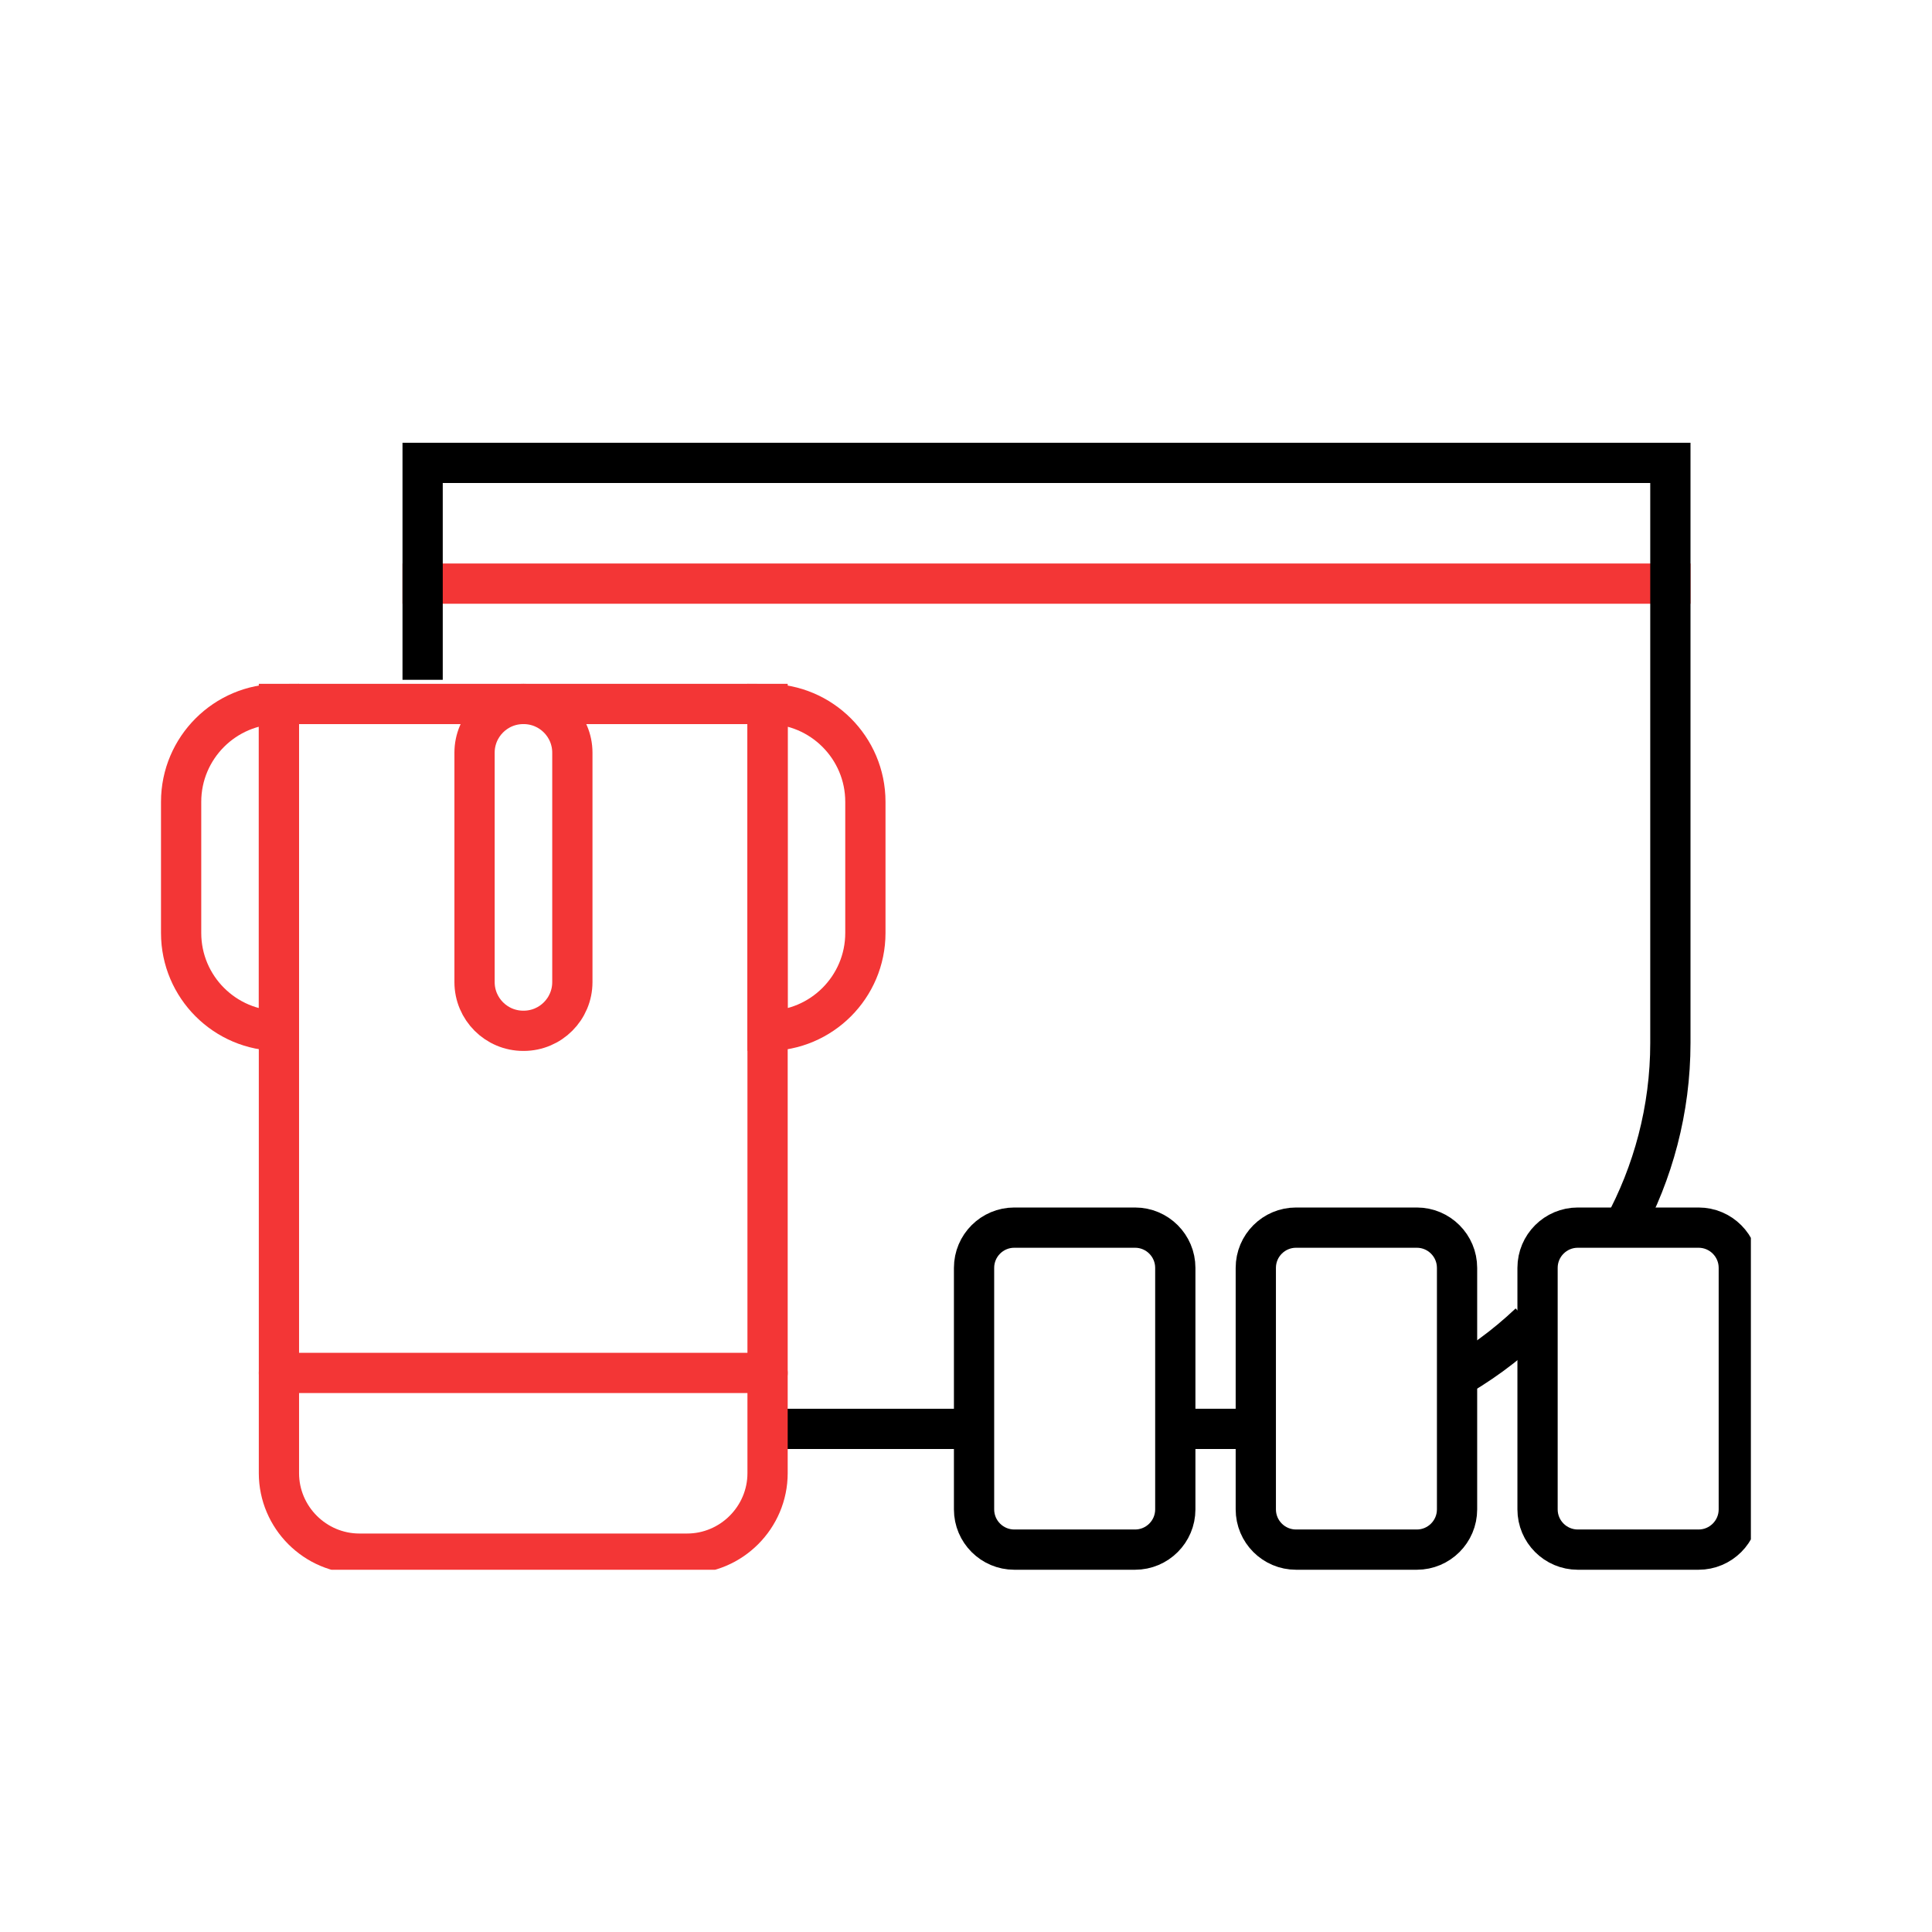
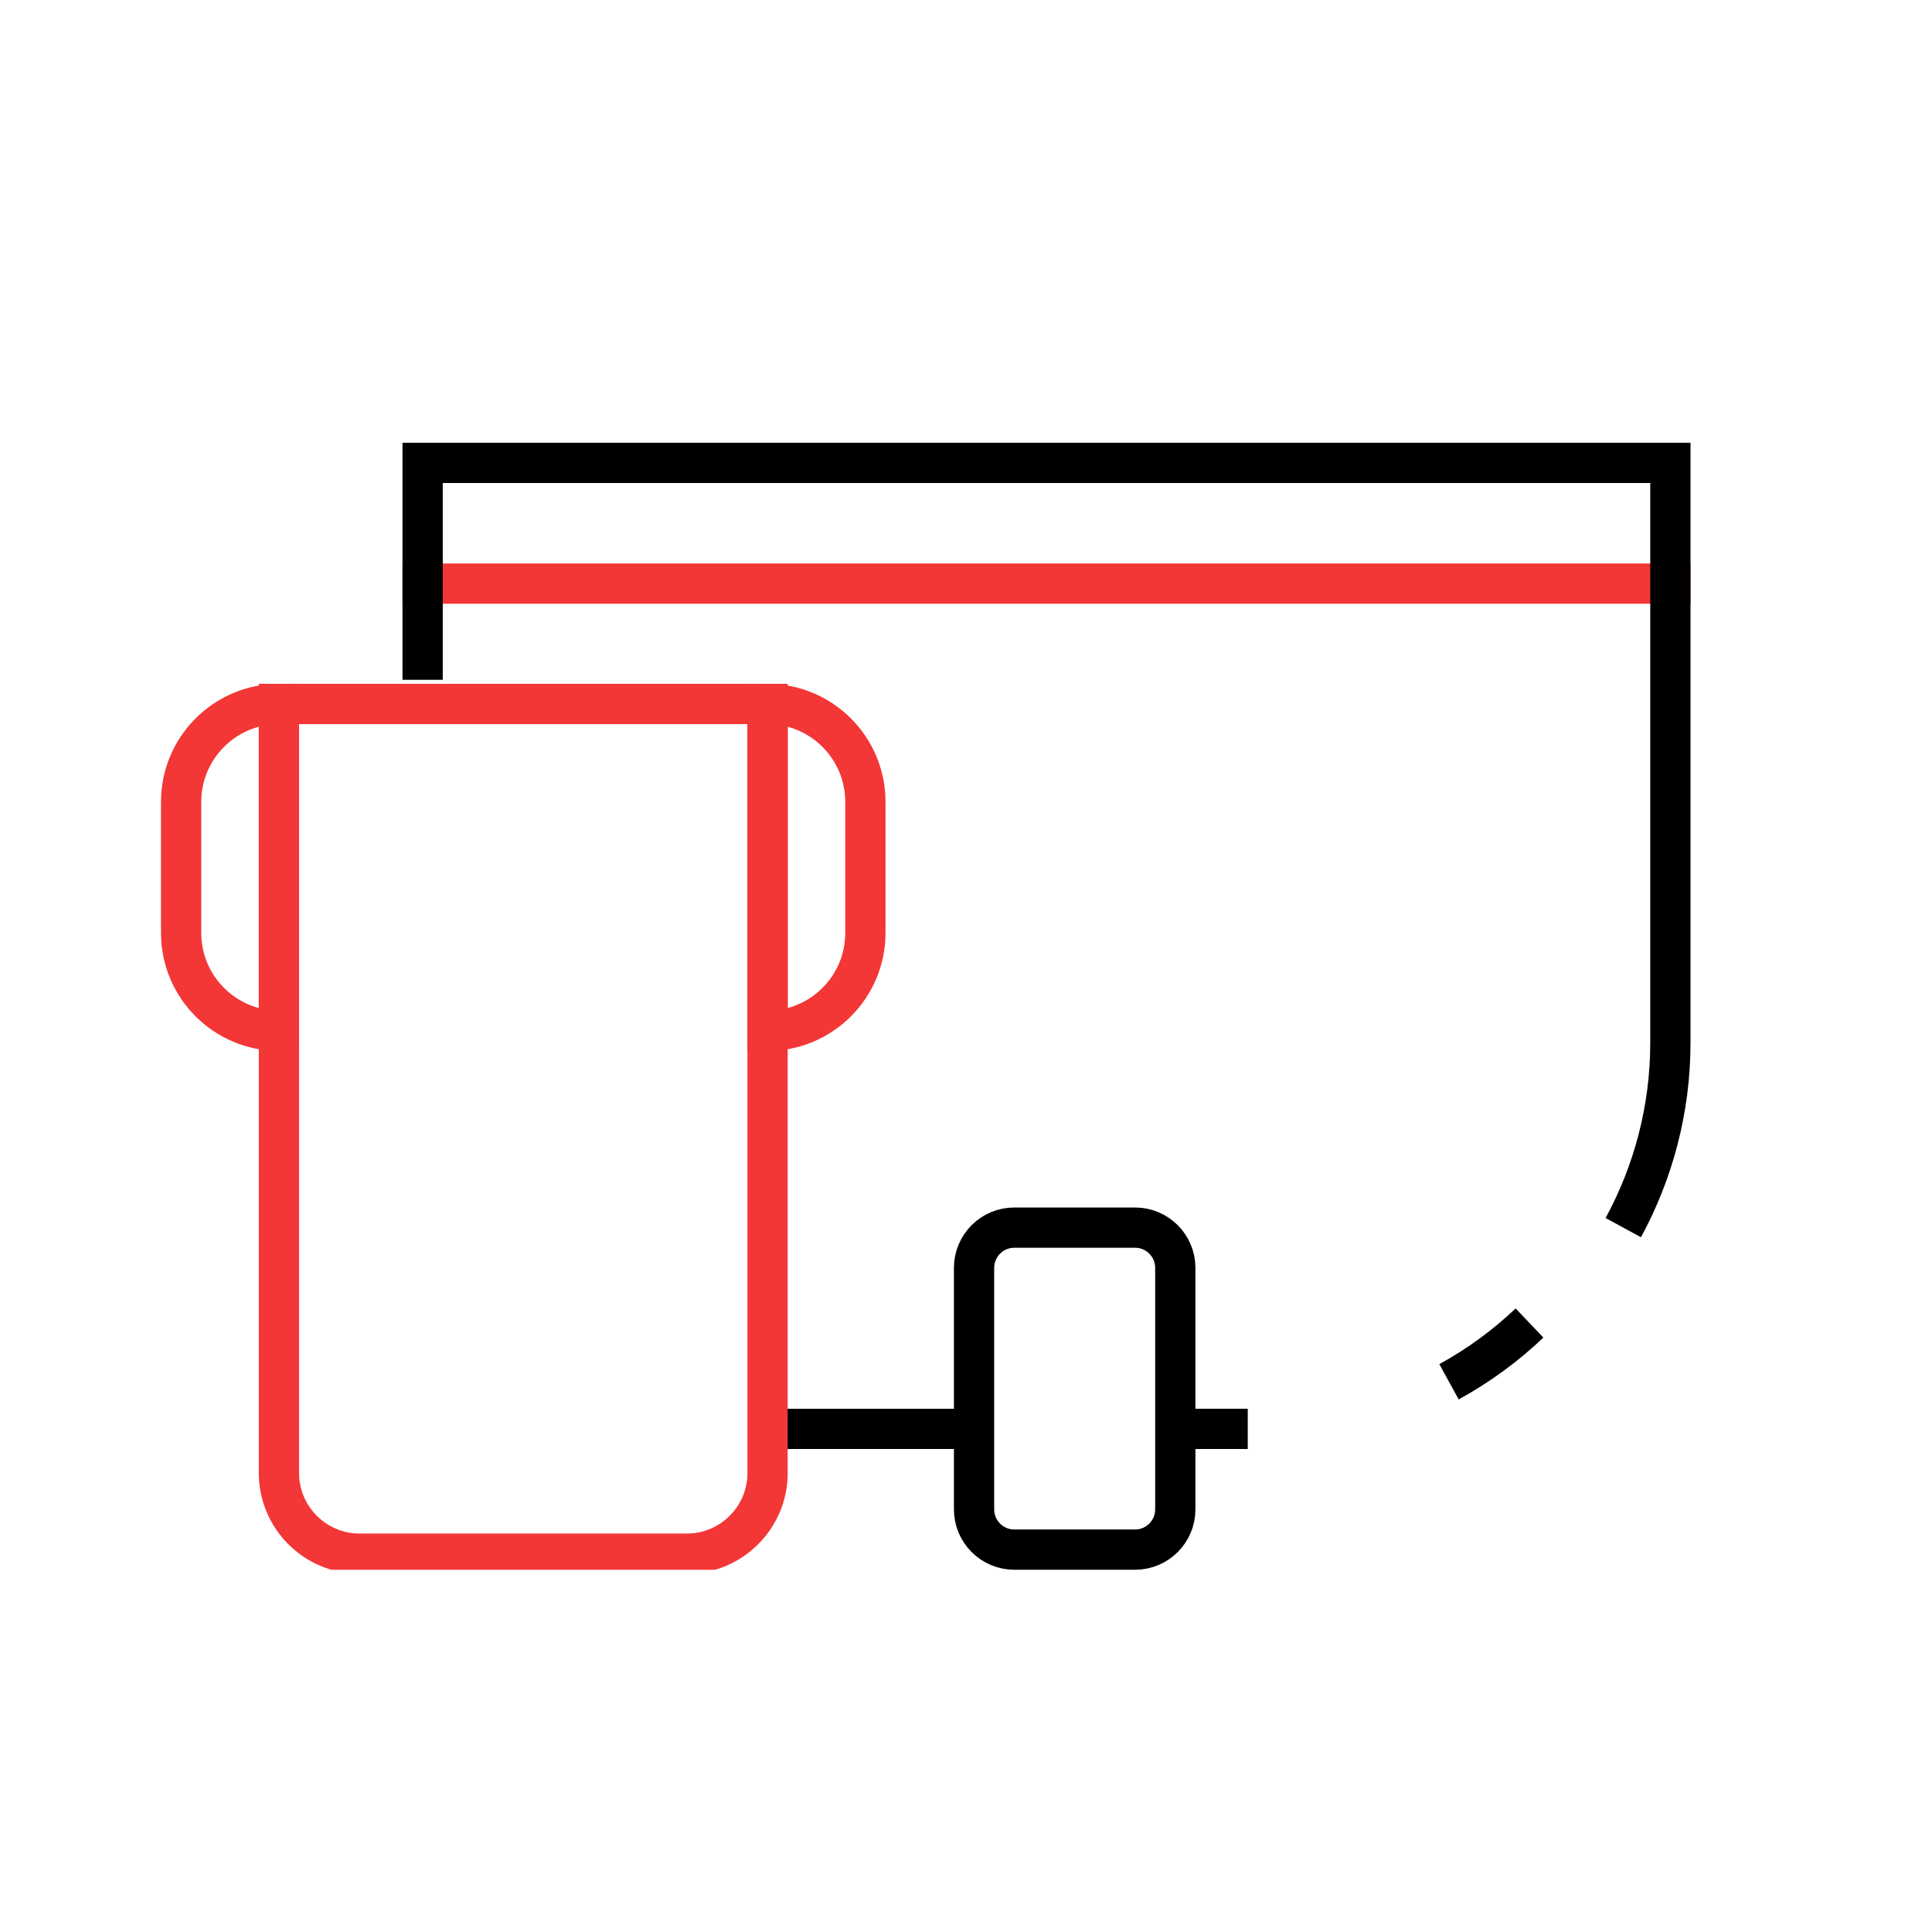
<svg xmlns="http://www.w3.org/2000/svg" width="48" height="48" viewBox="0 0 48 48" fill="none">
  <g clip-path="url(#clip0_974_20293)">
    <path d="M42 14.5H10" stroke="#F33636" stroke-miterlimit="10" />
    <path d="M31 35.5H29" stroke="black" stroke-miterlimit="10" />
    <path d="M10.5 16.89V11.5H41.5V25.91C41.5 27.57 41.07 29.14 40.33 30.5" stroke="black" stroke-miterlimit="10" />
    <path d="M38 32.87C37.4 33.44 36.73 33.93 36 34.33" stroke="black" stroke-miterlimit="10" />
    <path d="M19.07 35.49C19.24 35.5 19.41 35.5 19.59 35.5H24" stroke="black" stroke-miterlimit="10" />
    <path d="M6.93 17.49H19.07V36.6C19.07 37.7 18.17 38.6 17.07 38.6H8.93C7.83 38.6 6.93 37.7 6.93 36.6V17.49Z" stroke="#F33636" stroke-miterlimit="10" />
    <path d="M6.93 17.49V25.61C5.59 25.61 4.5 24.52 4.5 23.18V19.92C4.5 18.58 5.59 17.49 6.93 17.49Z" stroke="#F33636" stroke-miterlimit="10" />
    <path d="M19.07 17.49C20.41 17.49 21.5 18.58 21.5 19.92V23.18C21.5 24.52 20.41 25.61 19.07 25.61V17.49Z" stroke="#F33636" stroke-miterlimit="10" />
-     <path d="M13.01 17.49H13C12.332 17.49 11.79 18.032 11.79 18.7V24.4C11.79 25.068 12.332 25.61 13 25.61H13.01C13.678 25.61 14.22 25.068 14.22 24.4V18.7C14.22 18.032 13.678 17.49 13.01 17.49Z" stroke="#F33636" stroke-miterlimit="10" />
-     <path d="M6.93 34.11H19.07" stroke="#F33636" stroke-linecap="round" stroke-linejoin="round" />
    <path d="M28.2 30.5H25.2C24.648 30.5 24.2 30.948 24.2 31.5V37.5C24.2 38.052 24.648 38.5 25.2 38.5H28.2C28.752 38.5 29.2 38.052 29.2 37.5V31.5C29.2 30.948 28.752 30.5 28.2 30.5Z" stroke="black" stroke-miterlimit="10" />
-     <path d="M35.2 30.5H32.2C31.648 30.5 31.2 30.948 31.2 31.5V37.5C31.2 38.052 31.648 38.5 32.2 38.5H35.2C35.752 38.5 36.2 38.052 36.2 37.5V31.5C36.2 30.948 35.752 30.5 35.2 30.5Z" stroke="black" stroke-miterlimit="10" />
-     <path d="M42.2 30.5H39.2C38.648 30.5 38.2 30.948 38.2 31.5V37.5C38.2 38.052 38.648 38.5 39.2 38.5H42.2C42.752 38.5 43.2 38.052 43.2 37.5V31.5C43.2 30.948 42.752 30.5 42.2 30.5Z" stroke="black" stroke-miterlimit="10" />
  </g>
  <defs>
    <clipPath id="clip0_974_20293">
      <rect width="39.5" height="29" fill="white" transform="translate(4 10)" />
    </clipPath>
  </defs>
</svg>